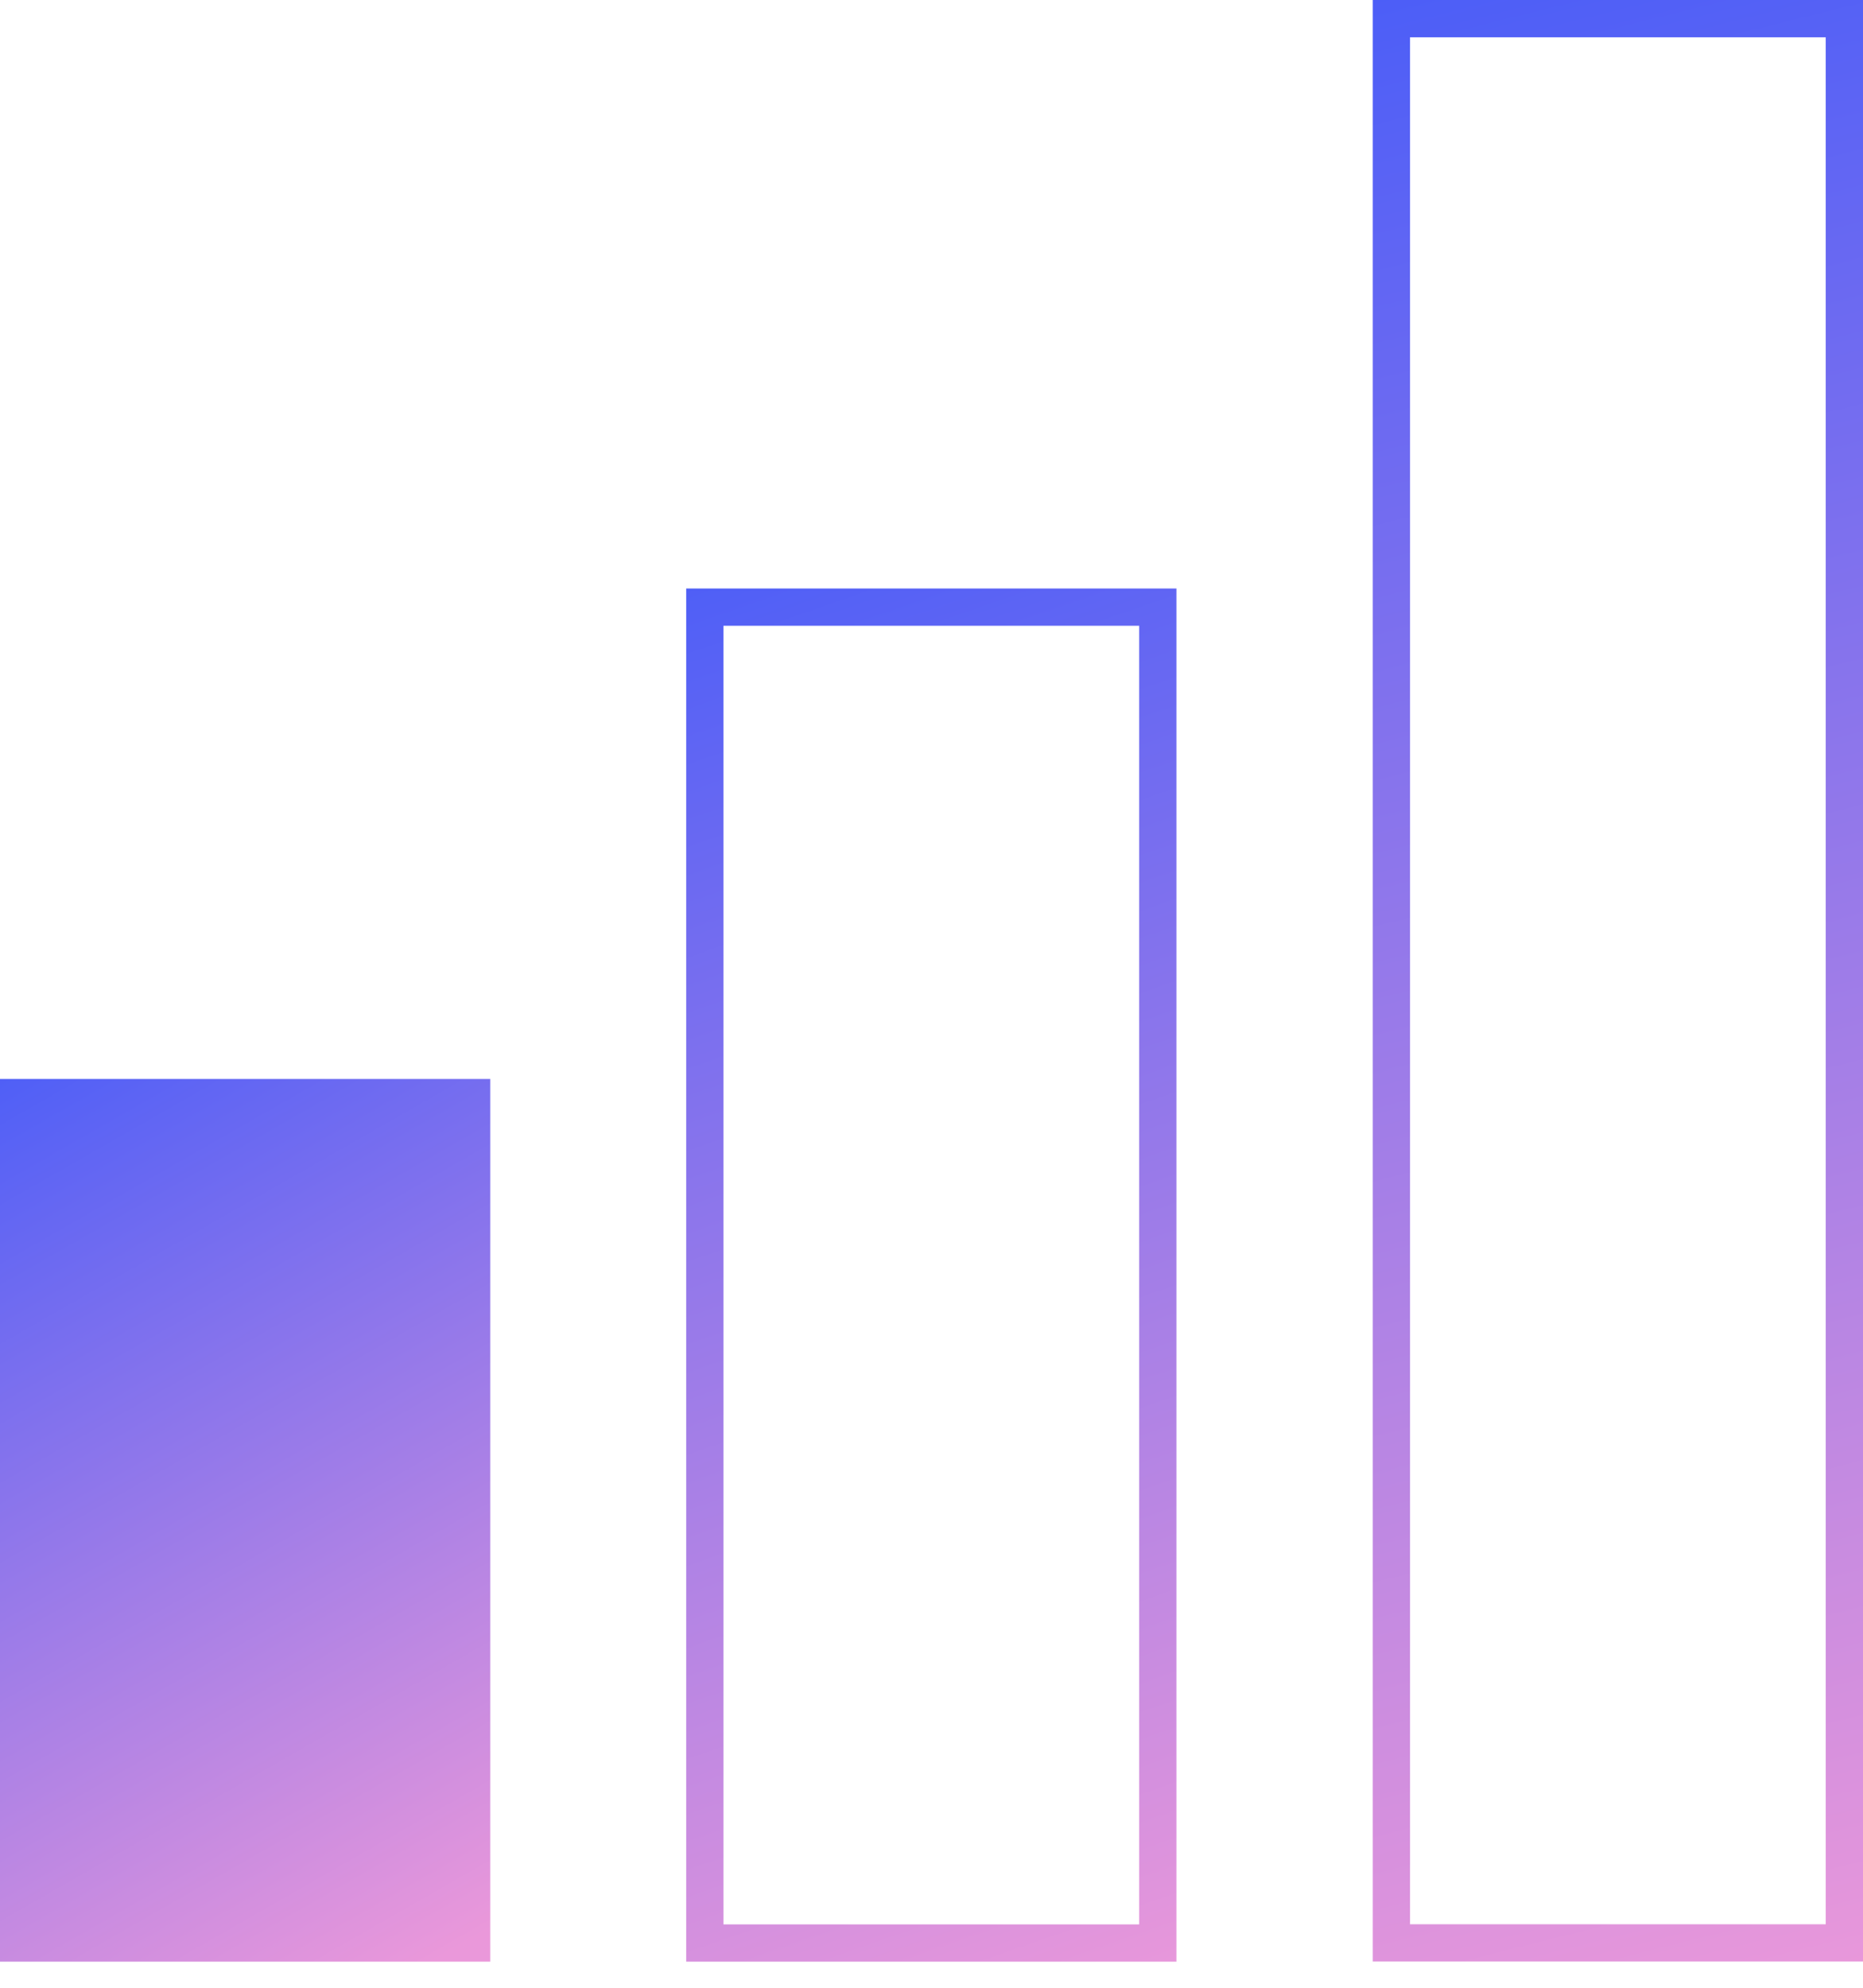
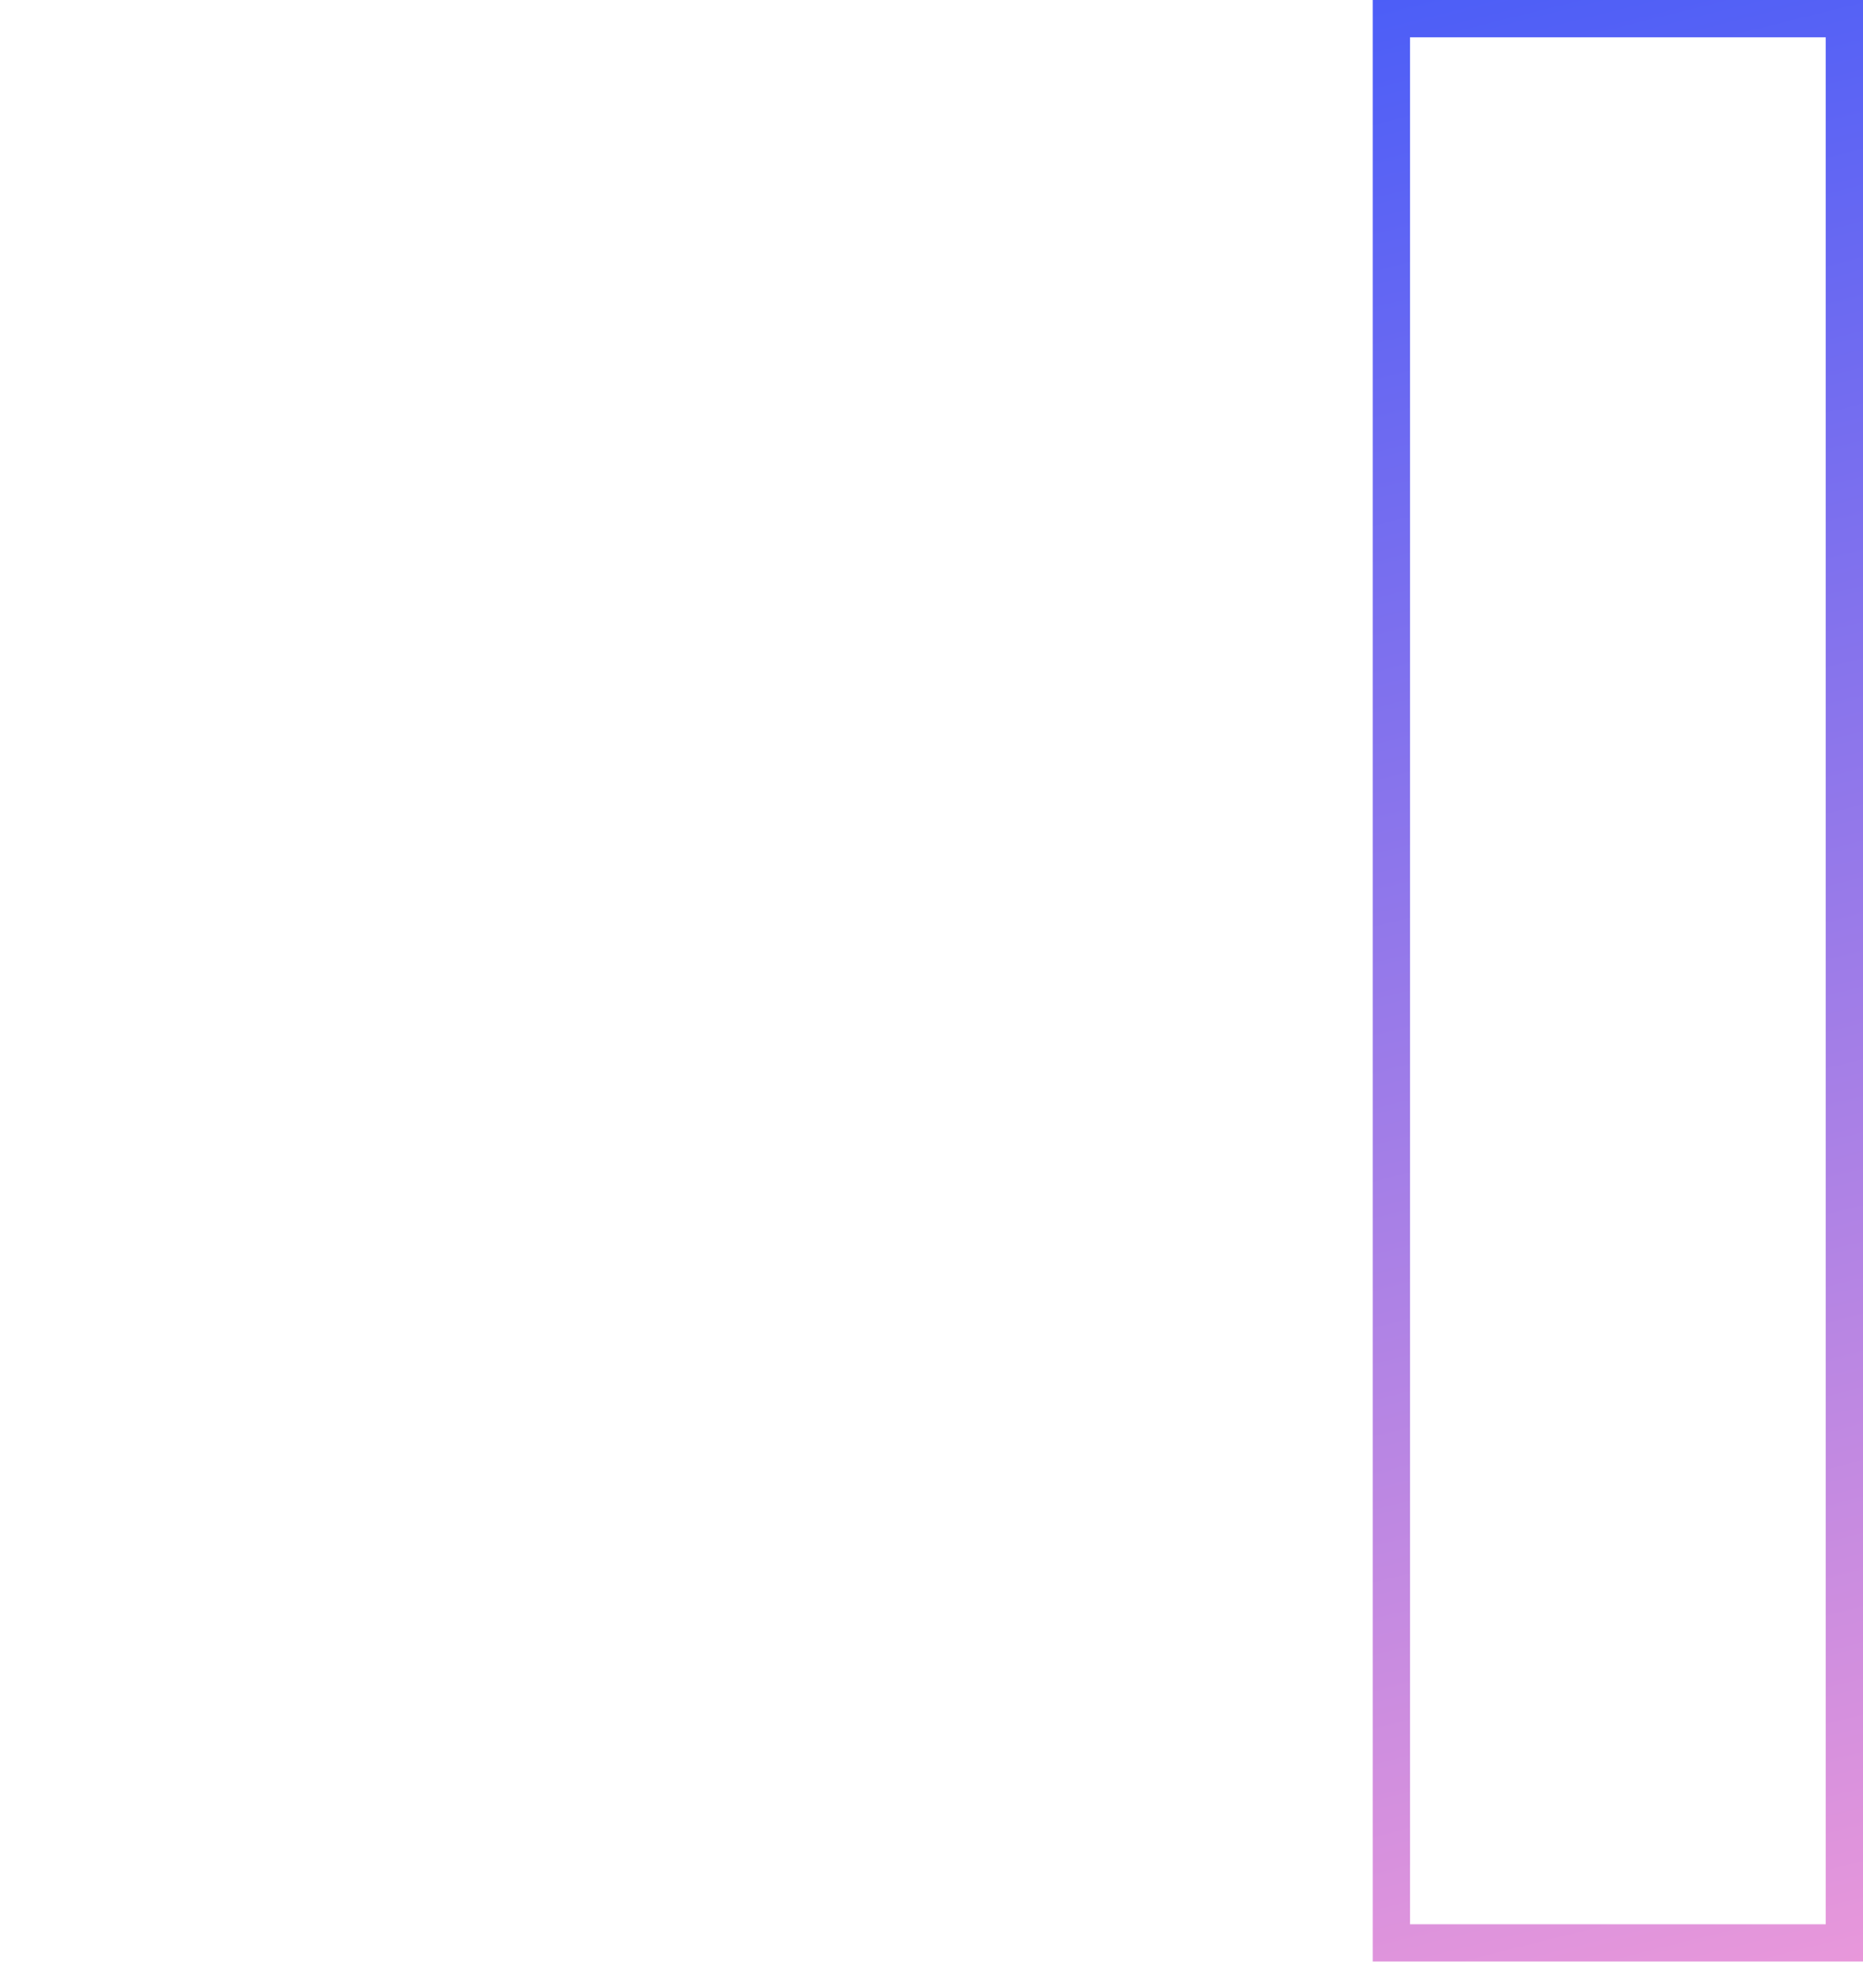
<svg xmlns="http://www.w3.org/2000/svg" width="15" height="16" viewBox="0 0 15 16" fill="none">
-   <rect y="8.685" width="3.947" height="7.105" fill="url(#paint0_linear_2184_1220)" />
-   <rect x="5.675" y="4.887" width="3.647" height="10.753" stroke="url(#paint1_linear_2184_1220)" stroke-width="0.3" />
  <rect x="11.203" y="0.15" width="3.647" height="15.489" stroke="url(#paint2_linear_2184_1220)" stroke-width="0.3" />
  <defs>
    <linearGradient id="paint0_linear_2184_1220" x1="4" y1="15.5" x2="4.56203e-07" y2="8.5" gradientUnits="userSpaceOnUse">
      <stop stop-color="#EA98DA" />
      <stop offset="1" stop-color="#4C5EF7" />
    </linearGradient>
    <linearGradient id="paint1_linear_2184_1220" x1="9.5" y1="16" x2="5.5" y2="4.5" gradientUnits="userSpaceOnUse">
      <stop stop-color="#EA98DA" />
      <stop offset="1" stop-color="#4C5EF7" />
    </linearGradient>
    <linearGradient id="paint2_linear_2184_1220" x1="15" y1="16" x2="11" y2="-1.62343e-07" gradientUnits="userSpaceOnUse">
      <stop stop-color="#EA98DA" />
      <stop offset="1" stop-color="#4C5EF7" />
    </linearGradient>
  </defs>
</svg>